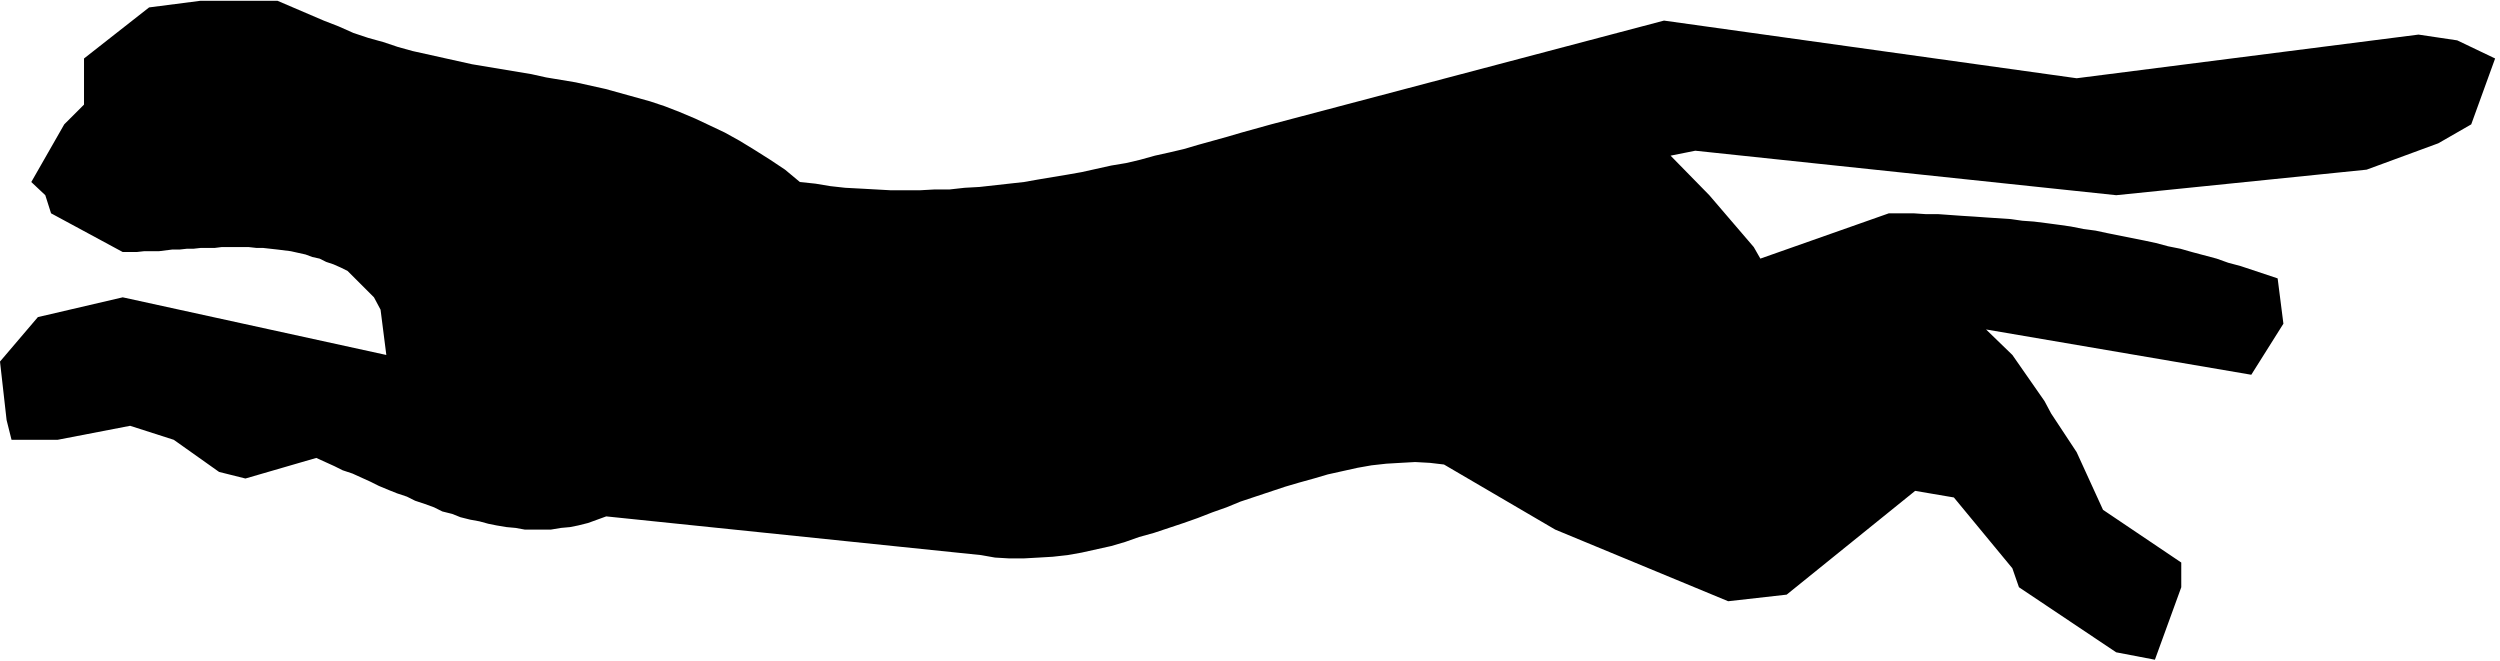
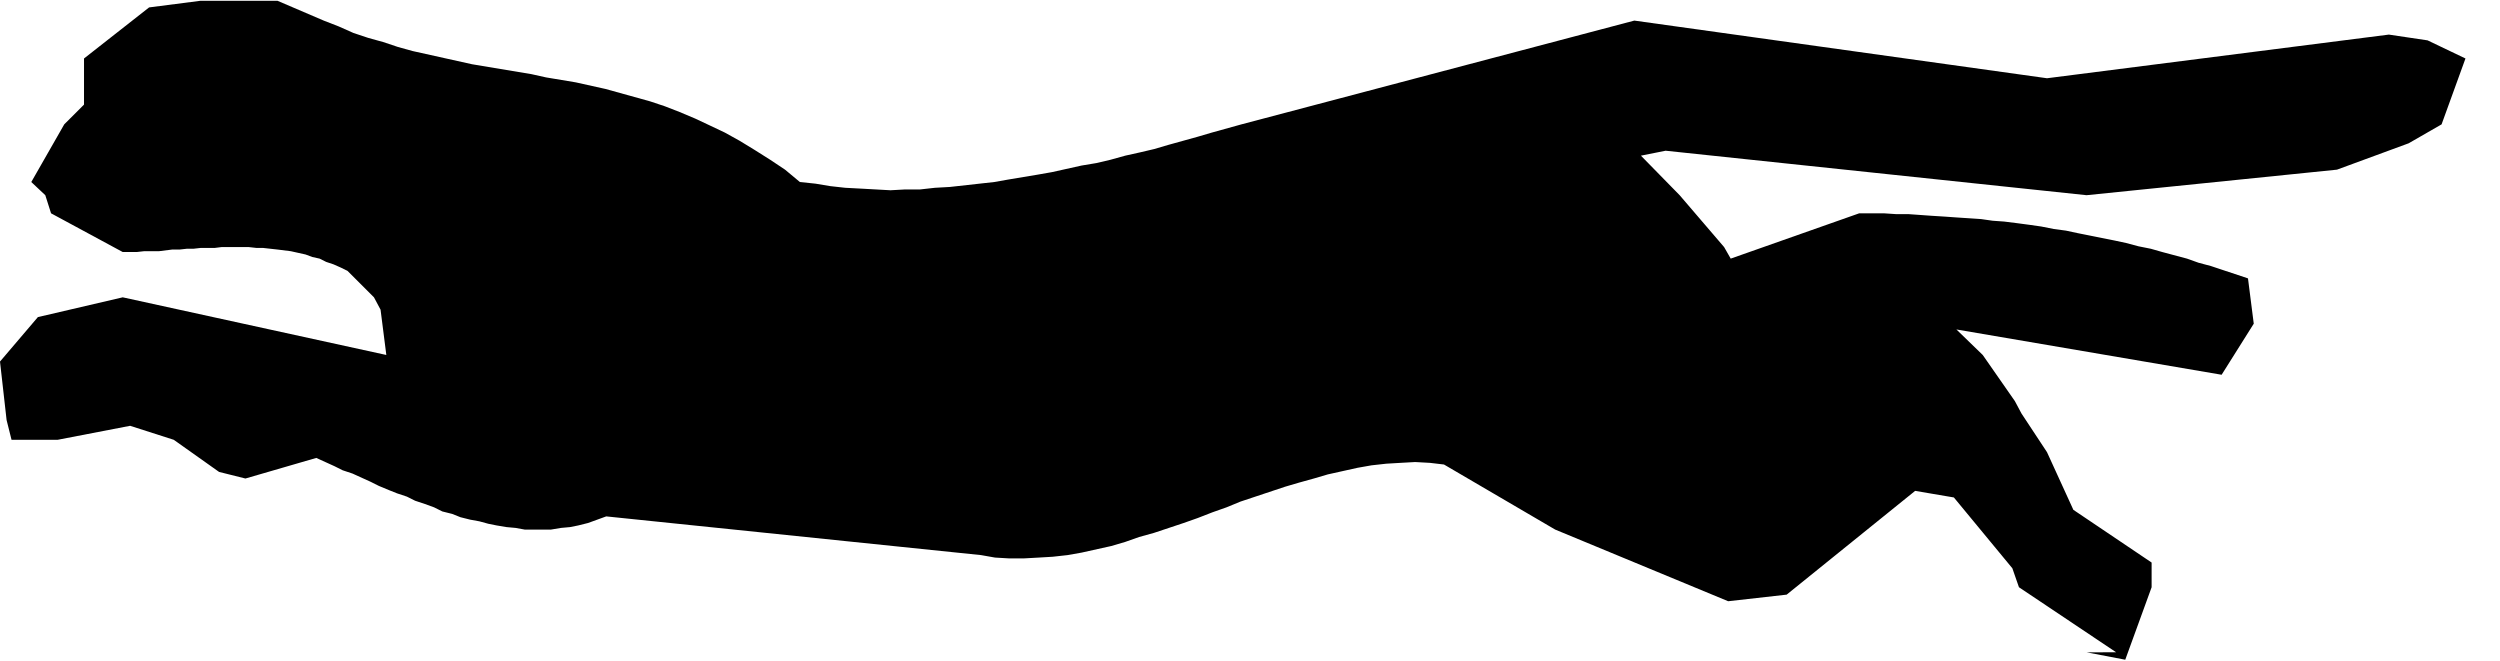
<svg xmlns="http://www.w3.org/2000/svg" fill-rule="evenodd" height="129.584" preserveAspectRatio="none" stroke-linecap="round" viewBox="0 0 3035 802" width="490.455">
  <style>.brush0{fill:#fff}.pen0{stroke:#000;stroke-width:1;stroke-linejoin:round}</style>
-   <path style="stroke:none;fill:#000" d="m2569 792-118-79-8-23-71-86-47-8-156 126-71 8-210-87-135-79-17-2-18-1-18 1-17 1-18 2-17 3-18 4-18 4-17 5-18 5-17 5-18 6-18 6-18 6-17 7-17 6-18 7-17 6-18 6-18 6-18 5-17 6-17 5-18 4-18 4-17 3-18 2-17 1-18 1h-18l-17-1-17-3-455-47-11 4-11 4-12 3-10 2-11 1-12 2h-32l-11-2-11-1-12-2-10-2-11-3-11-2-12-3-10-4-12-3-10-5-11-4-12-4-10-5-12-4-10-4-12-5-10-5-11-5-11-5-12-4-10-5-11-5-11-5-86 25-32-8-55-39-53-17-88 17H14l-6-24-8-71 46-54 103-24 320 70-7-55-8-15-32-32-8-4-9-4-9-3-8-4-9-2-8-3-9-2-9-2-8-1-8-1-9-1-9-1h-8l-9-1h-33l-8 1h-17l-9 1h-8l-9 1h-9l-8 1-8 1h-18l-9 1h-17l-87-47-7-22-17-16 40-70 24-24V71l79-62 62-8h94l56 24 18 7 18 8 18 6 18 5 18 6 18 5 18 4 18 4 18 4 18 4 18 3 18 3 18 3 18 3 18 4 18 3 18 3 18 4 18 4 18 5 18 5 18 5 18 6 18 7 19 8 17 8 19 9 18 10 18 11 19 12 18 12 18 15 19 2 18 3 18 2 19 1 18 1 18 1h36l18-1h18l18-2 18-1 18-2 18-2 18-2 17-3 18-3 18-3 17-3 18-4 18-4 18-3 17-4 18-5 18-4 17-4 17-5 18-5 18-5 17-5 18-5 18-5 477-126 501 70 415-53 47 7 46 22-29 80-40 23-87 32-304 31-511-54-30 6 47 48 54 63 8 14 156-55h30l15 1h15l14 1 14 1 16 1 14 1 15 1 15 1 14 2 14 1 16 2 15 2 14 2 15 3 15 2 14 3 15 3 15 3 15 3 14 3 15 4 15 3 14 4 15 4 15 4 14 5 15 4 15 5 15 5 15 5 7 55-39 62-322-55 32 31 39 56 8 15 31 47 32 70 95 64v30l-32 88-47-9z" />
+   <path style="stroke:none;fill:#000" d="m2569 792-118-79-8-23-71-86-47-8-156 126-71 8-210-87-135-79-17-2-18-1-18 1-17 1-18 2-17 3-18 4-18 4-17 5-18 5-17 5-18 6-18 6-18 6-17 7-17 6-18 7-17 6-18 6-18 6-18 5-17 6-17 5-18 4-18 4-17 3-18 2-17 1-18 1h-18l-17-1-17-3-455-47-11 4-11 4-12 3-10 2-11 1-12 2h-32l-11-2-11-1-12-2-10-2-11-3-11-2-12-3-10-4-12-3-10-5-11-4-12-4-10-5-12-4-10-4-12-5-10-5-11-5-11-5-12-4-10-5-11-5-11-5-86 25-32-8-55-39-53-17-88 17H14l-6-24-8-71 46-54 103-24 320 70-7-55-8-15-32-32-8-4-9-4-9-3-8-4-9-2-8-3-9-2-9-2-8-1-8-1-9-1-9-1h-8l-9-1h-33l-8 1h-17l-9 1h-8l-9 1h-9l-8 1-8 1h-18l-9 1h-17l-87-47-7-22-17-16 40-70 24-24V71l79-62 62-8h94l56 24 18 7 18 8 18 6 18 5 18 6 18 5 18 4 18 4 18 4 18 4 18 3 18 3 18 3 18 3 18 4 18 3 18 3 18 4 18 4 18 5 18 5 18 5 18 6 18 7 19 8 17 8 19 9 18 10 18 11 19 12 18 12 18 15 19 2 18 3 18 2 19 1 18 1 18 1l18-1h18l18-2 18-1 18-2 18-2 18-2 17-3 18-3 18-3 17-3 18-4 18-4 18-3 17-4 18-5 18-4 17-4 17-5 18-5 18-5 17-5 18-5 18-5 477-126 501 70 415-53 47 7 46 22-29 80-40 23-87 32-304 31-511-54-30 6 47 48 54 63 8 14 156-55h30l15 1h15l14 1 14 1 16 1 14 1 15 1 15 1 14 2 14 1 16 2 15 2 14 2 15 3 15 2 14 3 15 3 15 3 15 3 14 3 15 4 15 3 14 4 15 4 15 4 14 5 15 4 15 5 15 5 15 5 7 55-39 62-322-55 32 31 39 56 8 15 31 47 32 70 95 64v30l-32 88-47-9z" />
</svg>